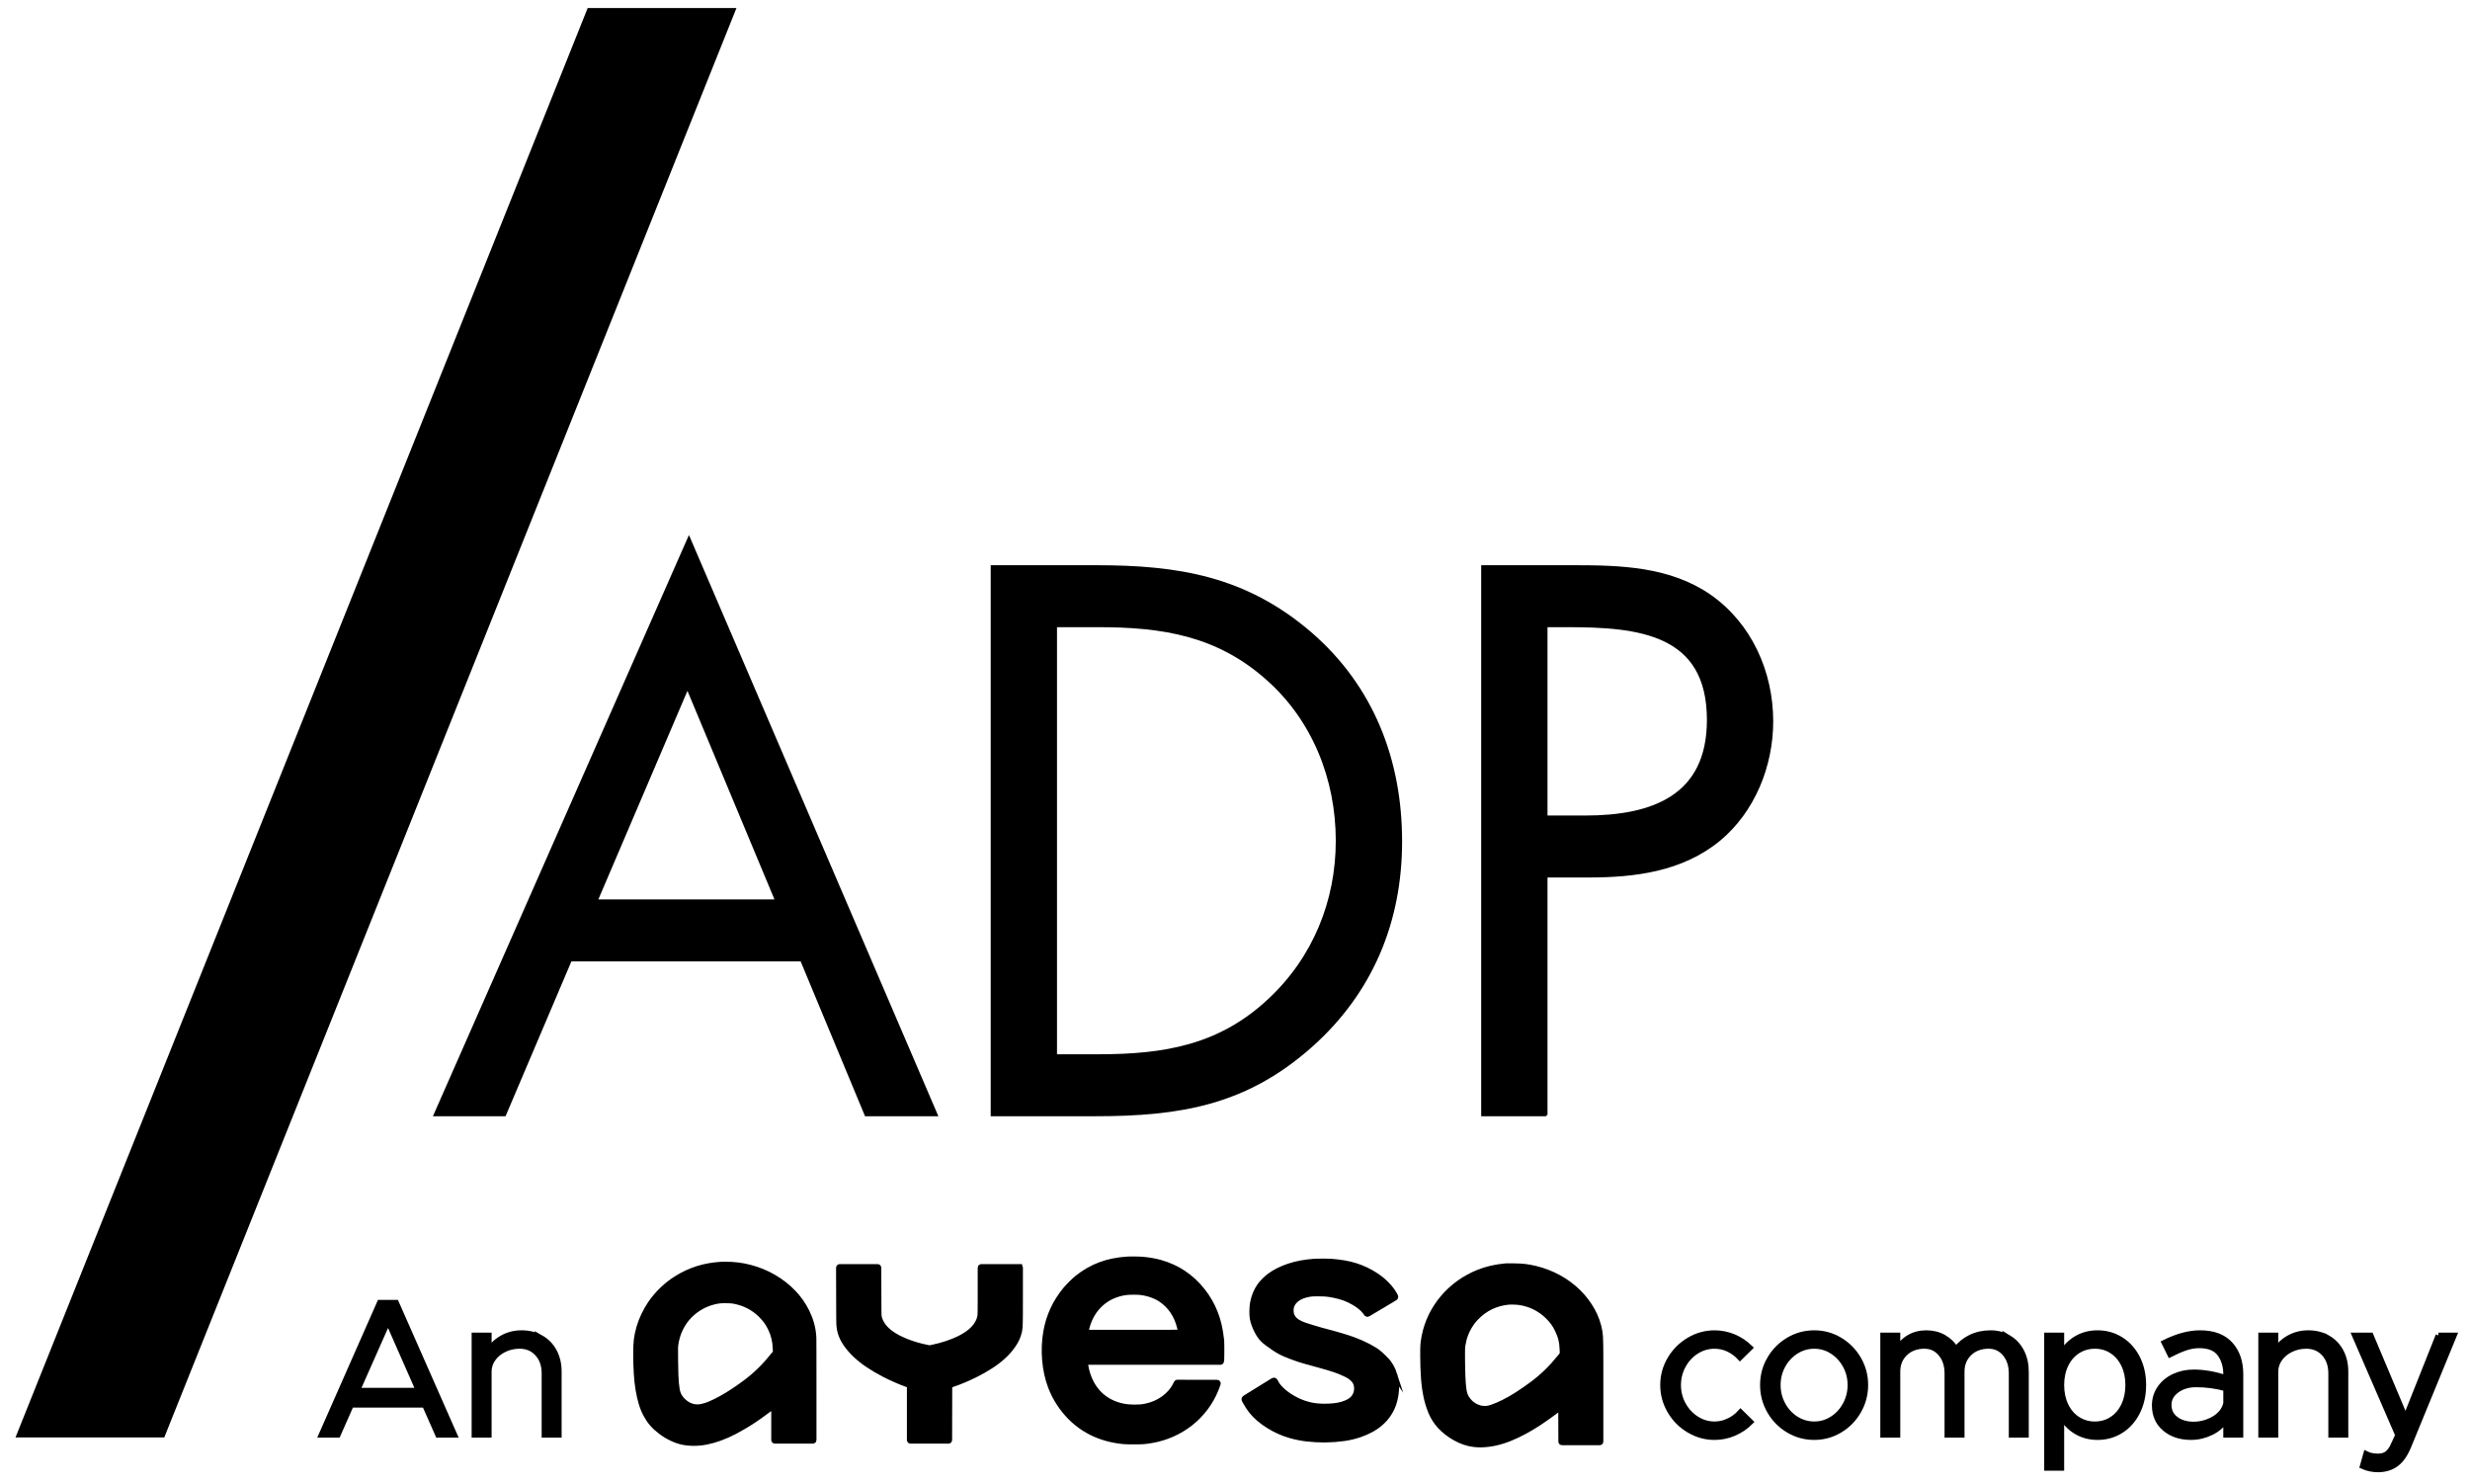
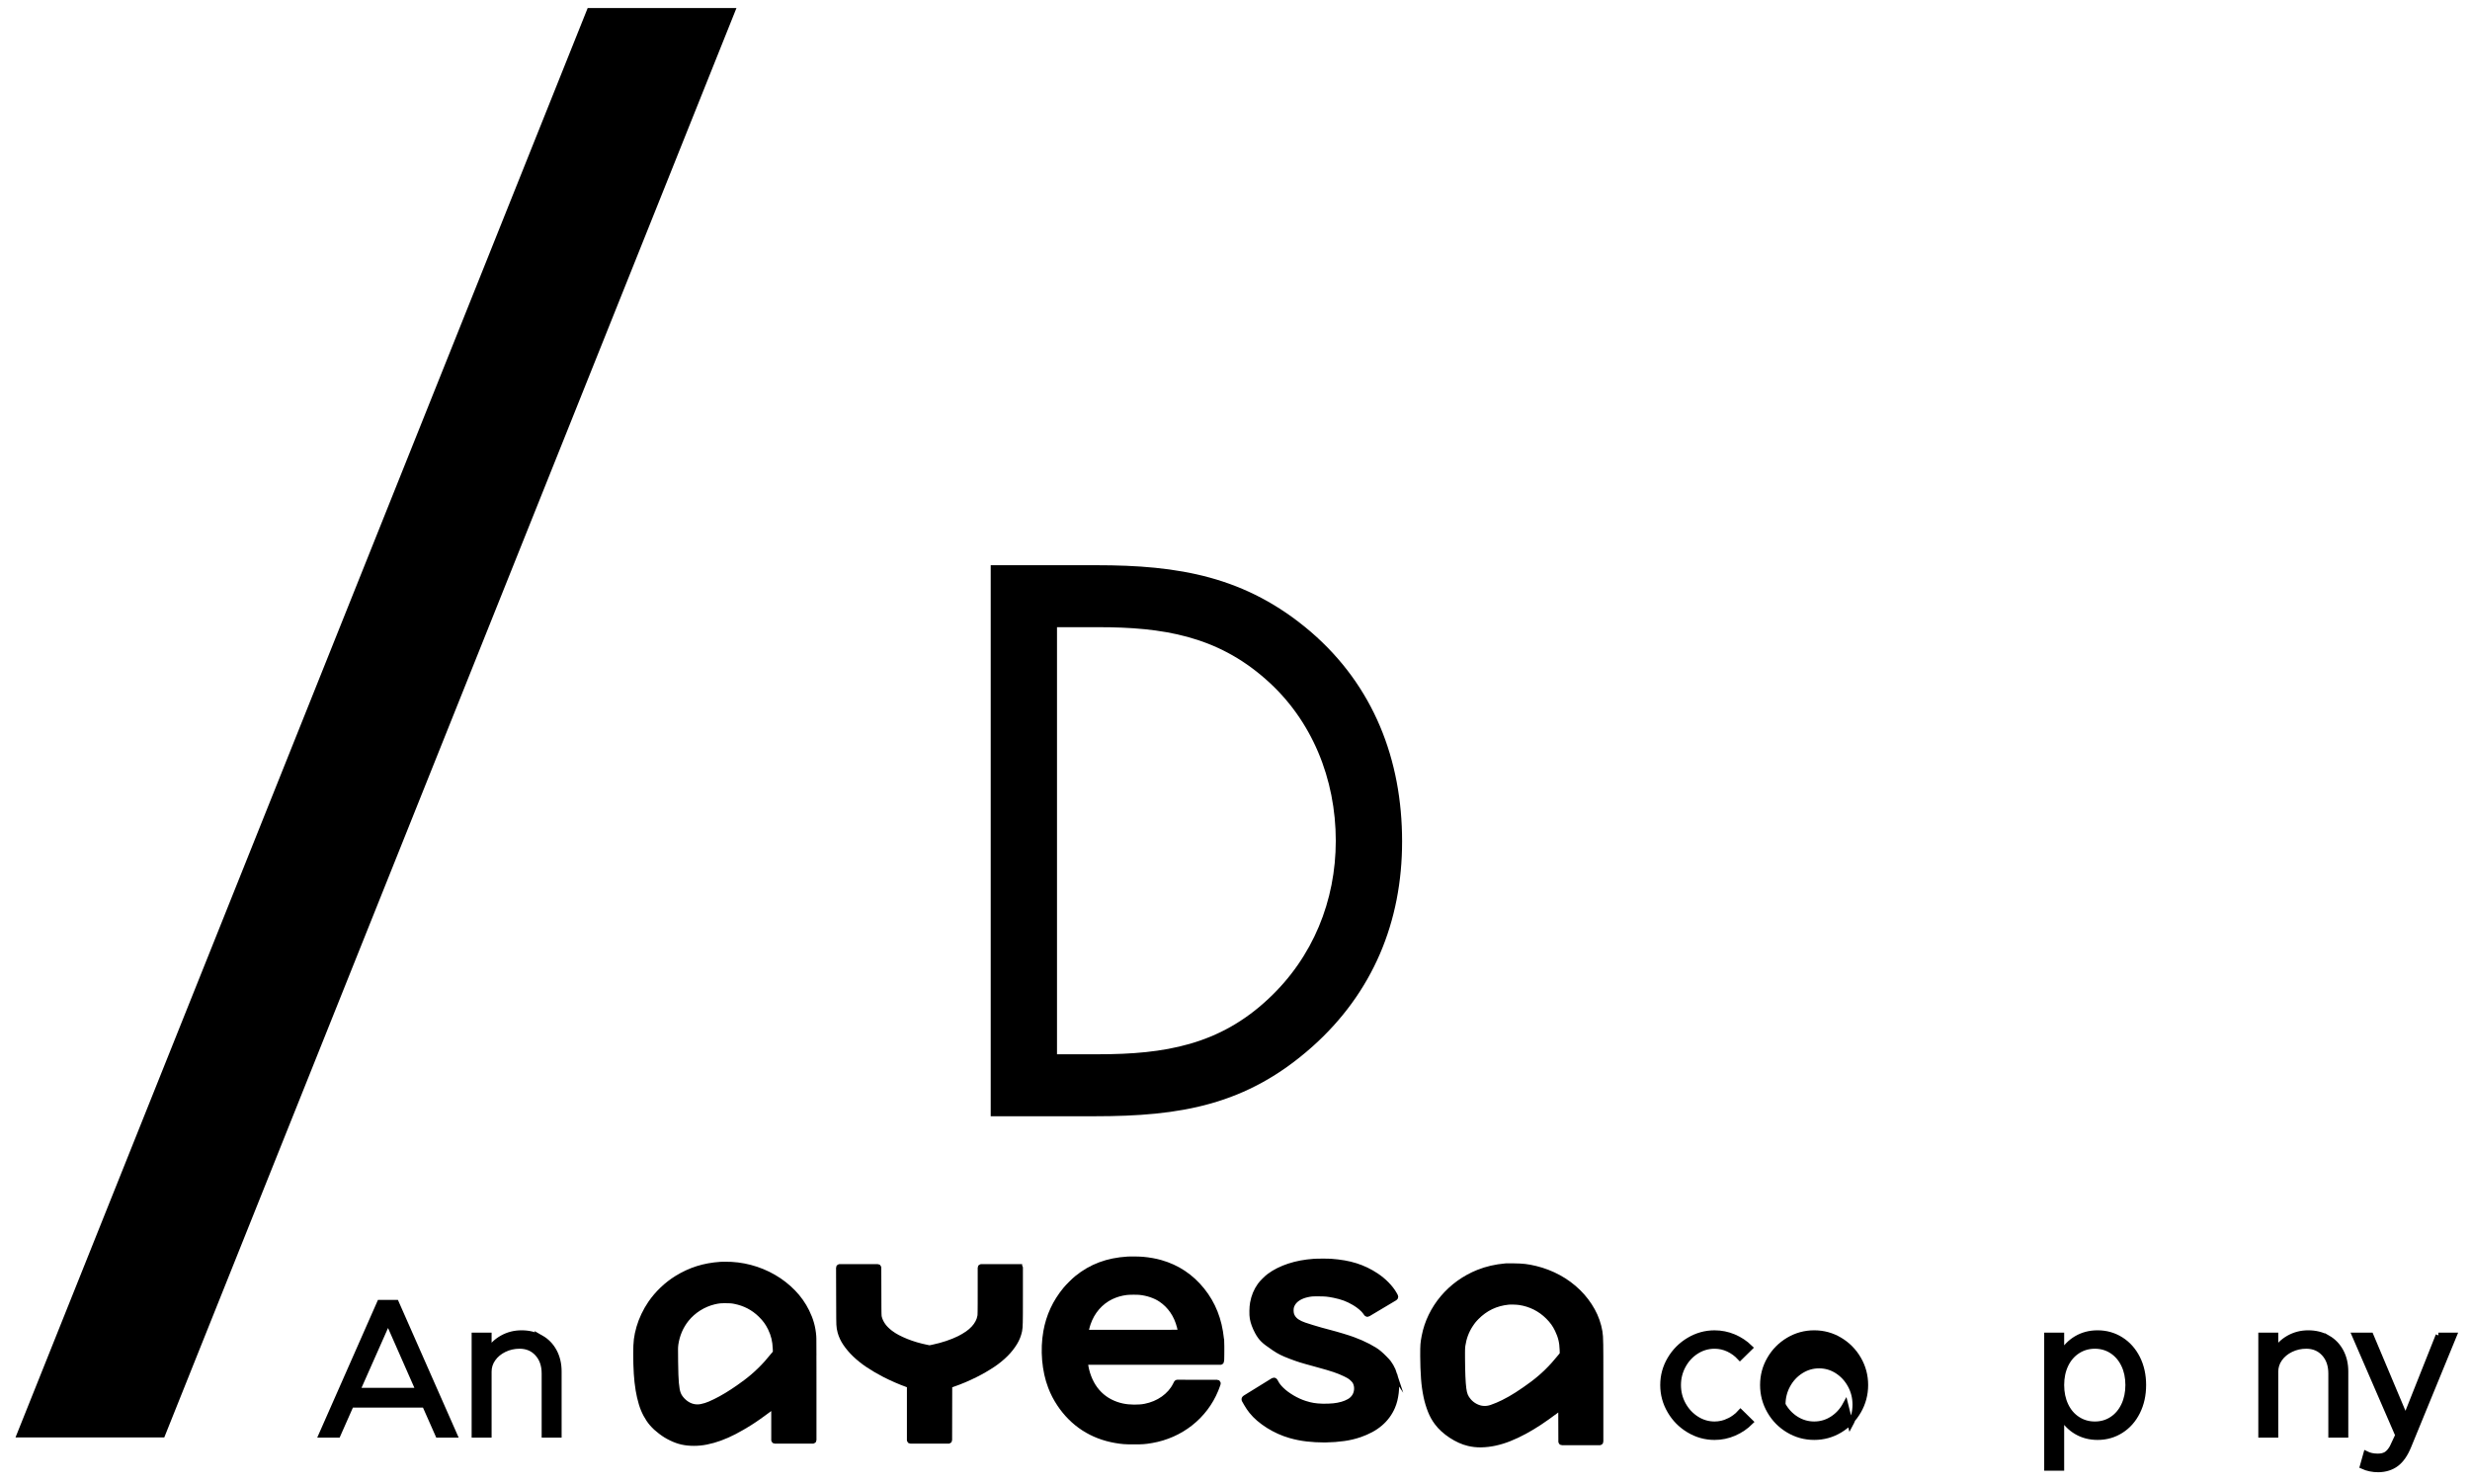
<svg xmlns="http://www.w3.org/2000/svg" id="Layer_1" viewBox="0 0 446 268">
  <defs>
    <style>.cls-1{fill:#000000;stroke:#000000;stroke-miterlimit:10;}</style>
  </defs>
  <polygon class="cls-1" points="29.322 259.052 3.535 259.052 106.455 1.946 132.243 1.946 29.322 259.052" />
-   <path class="cls-1" d="m102.843,173.097l-11.887,27.955h-12.018l45.459-103.198,44.284,103.198h-12.148l-11.627-27.955h-42.063Zm21.293-49.64l-16.852,39.45h33.311l-16.459-39.45Z" />
  <path class="cls-1" d="m179.388,102.557h18.55c14.761,0,26.779,1.96,38.405,11.888,11.234,9.666,16.329,22.86,16.329,37.491,0,14.369-5.225,27.041-16.067,36.707-11.757,10.451-23.514,12.41-38.928,12.41h-18.289v-98.496Zm18.941,88.306c12.018,0,22.077-1.698,31.09-10.188,8.099-7.577,12.279-17.896,12.279-28.87,0-11.233-4.311-22.076-12.802-29.521-9.014-7.969-18.941-9.537-30.568-9.537h-7.968v78.117h7.968Z" />
-   <path class="cls-1" d="m278.926,201.052h-10.973v-98.496h16.198c8.491,0,17.243.261,24.428,5.226,7.315,5.094,11.104,13.716,11.104,22.468,0,7.969-3.266,16.067-9.405,21.162-6.663,5.486-15.153,6.531-23.383,6.531h-7.968v43.108Zm0-53.297h7.315c12.148,0,22.469-3.658,22.469-17.767,0-16.067-12.933-17.243-25.735-17.243h-4.049v35.009Z" />
  <path class="cls-1" d="m288.991,242.631c-.007-.435-.022-.869-.045-1.29-.016-.297-.049-.596-.099-.889-.227-1.333-.673-2.61-1.326-3.794-.683-1.237-1.541-2.367-2.55-3.357-1.049-1.03-2.236-1.908-3.528-2.611-1.315-.716-2.721-1.258-4.177-1.611-.329-.08-.666-.153-.999-.216-.295-.056-.596-.102-.894-.138-.308-.036-.622-.062-.93-.077-.371-.018-.742-.029-1.114-.032l-.946-.003-.377.002c-.044.001-.088.003-.133.006-.439.039-.881.092-1.315.159-.419.065-.841.146-1.254.241-.403.093-.808.203-1.201.325-.39.122-.78.26-1.159.411-1.233.493-2.405,1.135-3.485,1.909-1.072.768-2.048,1.669-2.901,2.676-.843.996-1.56,2.096-2.13,3.268-.564,1.158-.974,2.386-1.22,3.649-.055.282-.105.565-.15.85-.034.221-.06.444-.075.662-.019.255-.03.513-.033.769-.005.441-.007.881-.006,1.322.002,1.36.053,2.737.15,4.093.078,1.089.232,2.181.456,3.247.186.88.449,1.75.781,2.585.291.733.678,1.426,1.149,2.06.333.448.711.865,1.124,1.238.446.403.928.776,1.432,1.106.506.332,1.04.626,1.585.873.507.231,1.04.412,1.584.54.678.159,1.372.239,2.067.239.059,0,.117-0.0.176-.002.818-.016,1.639-.11,2.44-.281.89-.19,1.771-.457,2.619-.795.946-.377,1.879-.815,2.772-1.302.457-.249.914-.511,1.359-.777.441-.264.878-.539,1.299-.817.471-.311.948-.639,1.416-.973.581-.415,1.158-.836,1.73-1.263l.786-.586.02,6.266c0.0.075.061.135.135.135h6.853c.075,0,.135-.061.135-.135v-9.15c0-2.075-.001-4.15-.003-6.224-.001-.77-.007-1.539-.019-2.309Zm-7.282,2.418c-.378.468-.776.935-1.184,1.388-.386.427-.79.848-1.201,1.249-.403.393-.823.776-1.248,1.139-.426.364-.871.72-1.323,1.058-.906.677-1.845,1.33-2.792,1.941-.811.523-1.657,1.006-2.516,1.433-.686.342-1.402.644-2.128.896-.48.167-.982.235-1.489.201-.238-.016-.475-.058-.705-.127-.244-.072-.482-.169-.709-.286-.231-.12-.453-.262-.658-.422-.201-.157-.388-.335-.555-.528-.136-.157-.261-.324-.372-.495-.101-.156-.188-.321-.258-.49-.075-.181-.135-.37-.178-.561-.053-.235-.096-.477-.127-.719-.041-.318-.073-.644-.096-.968-.029-.408-.052-.817-.069-1.226-.021-.497-.036-.993-.045-1.491-.011-.599-.018-1.198-.021-1.797-.002-.344-.002-.689-.002-1.033,0-.185.003-.371.008-.556.004-.126.01-.252.02-.379.009-.113.021-.225.037-.337.049-.336.117-.676.201-1.008.082-.326.184-.649.301-.961.115-.308.25-.615.399-.909.149-.294.316-.581.496-.854.091-.139.185-.276.281-.411.077-.109.158-.216.241-.32.082-.102.168-.203.257-.3.107-.118.216-.233.328-.347.385-.392.806-.754,1.25-1.076.434-.314.898-.59,1.38-.82.483-.231.99-.418,1.507-.558.531-.144,1.078-.243,1.626-.297.134-.013.268-.02.402-.021.031-0.0.062-0.0.094-0.0.157,0,.313.003.47.007.191.006.382.015.573.028.148.01.296.025.443.046.489.07.976.179,1.446.326.468.146.928.331,1.367.55.439.22.862.477,1.259.764.399.289.779.613,1.128.962.185.185.364.378.533.573.154.176.301.362.437.553.132.184.259.38.376.58.124.212.24.432.347.654.141.292.27.596.383.901.104.28.192.57.263.864.071.295.125.597.16.895.039.33.064.664.072.994l.021.761-.43.533Z" />
  <path class="cls-1" d="m251.811,248.231c-.085-.265-.184-.527-.295-.78-.108-.248-.232-.494-.367-.731-.127-.223-.268-.44-.422-.644-.087-.116-.18-.227-.278-.333-.148-.159-.299-.316-.452-.471-.162-.164-.327-.326-.494-.485-.143-.135-.289-.267-.439-.395-.268-.23-.557-.441-.857-.628-.377-.234-.765-.456-1.156-.66-.438-.229-.89-.445-1.344-.643-.469-.205-.953-.398-1.437-.574-.28-.102-.562-.198-.845-.289-.371-.119-.742-.235-1.115-.347-.392-.118-.784-.233-1.179-.345-.352-.1-.705-.195-1.059-.286-.538-.138-1.075-.283-1.61-.434-.528-.149-1.054-.304-1.578-.466-.452-.14-.903-.284-1.352-.434-.245-.082-.487-.178-.72-.288-.209-.098-.412-.211-.604-.337-.166-.108-.321-.235-.461-.376-.128-.129-.24-.272-.336-.427-.093-.152-.169-.316-.225-.487-.033-.103-.057-.209-.072-.313-.018-.126-.028-.253-.031-.381-.003-.127.001-.254.012-.381.009-.104.027-.209.055-.312.052-.192.128-.378.226-.552.1-.179.221-.346.359-.497.148-.162.313-.307.491-.433.196-.138.404-.261.619-.363.115-.055.232-.105.35-.151.119-.046.239-.088.361-.125.131-.04.264-.075.398-.106.153-.035.306-.067.462-.095.099-.018.199-.033.299-.045.094-.011.188-.02.281-.025.125-.007.251-.011.376-.012.221-.002.441-.003.662-.004.284-0.0.568.003.851.011.206.006.412.018.618.037.198.018.395.044.591.076.254.042.507.088.759.138.351.07.703.152,1.045.245.309.084.619.183.921.295.291.108.582.233.863.369.296.143.588.3.868.467.214.127.424.263.625.404.195.137.384.284.564.436.163.138.321.286.472.44.125.129.24.267.341.411l.195.274c.002.003.023.029.025.032.058.066.155.082.231.037l4.87-2.902c.065-.039.104-.109.104-.184,0-.021-.012-.071-.021-.09l-.057-.113c-.024-.045-.047-.09-.072-.135l-.084-.15c-.179-.312-.381-.613-.602-.894-.24-.306-.499-.602-.771-.878-.285-.291-.589-.569-.903-.827-.318-.262-.653-.51-.998-.738-.57-.378-1.17-.719-1.784-1.013-.61-.292-1.247-.544-1.894-.747-.677-.213-1.375-.382-2.075-.502-.767-.132-1.55-.226-2.328-.28-.212-.015-.424-.024-.637-.027-.3-.005-.6-.007-.9-.007-.327-.003-.651.003-.975.009-.218.004-.436.014-.653.029-.772.053-1.549.151-2.31.292-.724.134-1.446.319-2.147.548-.657.215-1.304.48-1.923.787-.577.285-1.131.625-1.646,1.008-.143.106-.281.22-.41.338-.165.15-.326.304-.484.462-.155.156-.306.315-.454.478-.11.122-.215.252-.311.387-.168.235-.324.482-.465.734-.139.248-.264.505-.371.766-.11.265-.205.537-.283.811-.082.285-.149.578-.201.87-.038.211-.065.428-.082.646-.019.251-.031.51-.036.77-.004.25-.001.501.009.751.008.195.029.392.062.585.033.194.076.389.129.58.056.2.12.401.192.598.077.21.165.421.258.625.102.223.211.443.327.659.145.272.308.534.485.781.16.224.342.435.541.628.237.229.492.444.757.638.404.297.819.59,1.234.87.218.148.44.289.666.424.21.124.424.242.638.349.234.117.474.227.713.327.3.126.602.246.906.362.344.131.689.258,1.035.381.264.095.531.184.799.267.322.1.645.195.97.285.612.17,1.225.339,1.838.507.657.179,1.312.363,1.966.551.443.128.888.267,1.325.413.342.115.685.241,1.019.376.317.128.632.269.938.419.171.084.34.17.507.26.117.063.231.131.342.205.096.063.188.132.275.207.1.085.195.173.288.266.055.055.108.112.161.17.04.044.078.09.114.138.032.043.061.087.089.134.03.05.057.102.083.154.103.214.173.442.21.675.038.243.043.491.016.736-.027.246-.087.487-.177.716-.088.222-.207.43-.354.617-.23.292-.51.533-.834.714-.395.222-.816.398-1.25.523-.525.152-1.068.254-1.612.305-.641.059-1.294.081-1.94.066-.296-.007-.596-.023-.892-.047-.258-.021-.519-.052-.776-.094-.251-.041-.502-.093-.746-.155-.263-.066-.53-.142-.796-.228-.393-.127-.781-.278-1.153-.448-.388-.177-.773-.377-1.143-.596-.362-.213-.716-.447-1.053-.696-.309-.229-.606-.48-.881-.748-.114-.111-.225-.225-.333-.342-.094-.103-.185-.21-.27-.32-.079-.102-.154-.207-.224-.315-.069-.107-.132-.215-.191-.329-.025-.047-.05-.093-.076-.139-.022-.038-.047-.076-.072-.112-.02-.028-.04-.055-.063-.082-.038-.044-.127-.068-.18-.045-.043.016-.084.036-.122.06l-4.998,3.089c-.035.021-.069.047-.1.078-.081.079-.1.203-.045.302.129.232.261.462.395.69.141.24.291.478.446.709.138.206.286.408.441.6.399.497.848.959,1.335,1.371.535.453,1.107.872,1.7,1.244.618.388,1.267.736,1.93,1.035.652.294,1.333.544,2.023.741.99.284,2.01.487,3.033.603,1.008.115,2.032.173,3.051.173.109,0,.218-.001.328-.002,1.105-.014,2.219-.099,3.313-.253.963-.136,1.916-.364,2.833-.678.689-.236,1.364-.53,2.008-.874.588-.314,1.144-.693,1.654-1.125.481-.409.915-.873,1.29-1.379.373-.504.687-1.052.933-1.627.163-.383.296-.78.396-1.183.108-.438.19-.887.243-1.334.052-.439.077-.884.073-1.325-.003-.388-.044-.777-.12-1.155-.054-.266-.123-.531-.206-.79Z" />
  <path class="cls-1" d="m220.557,242.581c-.004-.147-.011-.294-.021-.441-.009-.139-.021-.278-.035-.416-.085-.828-.225-1.66-.414-2.471-.18-.771-.419-1.536-.71-2.272-.284-.718-.626-1.421-1.016-2.087-.392-.671-.838-1.317-1.325-1.921-.484-.601-1.018-1.171-1.585-1.695-.554-.511-1.151-.981-1.777-1.397-.623-.414-1.285-.782-1.966-1.091-.693-.315-1.415-.58-2.147-.787-.245-.069-.492-.132-.74-.188-.261-.059-.525-.112-.789-.16-.27-.048-.541-.091-.814-.127-.27-.036-.542-.067-.814-.091-.201-.018-.403-.03-.605-.038-.269-.01-.539-.017-.808-.021-.268-.004-.537-.005-.806-.004-.198.001-.396.008-.594.02-.864.051-1.732.163-2.58.33-.801.159-1.596.384-2.362.67-.748.28-1.477.624-2.169,1.023-.701.406-1.376.871-2.003,1.382-.166.135-.327.275-.483.421-.2.187-.397.377-.591.57-.195.194-.386.391-.575.59-.148.157-.292.32-.43.487-.454.55-.878,1.134-1.26,1.734-.374.588-.713,1.207-1.005,1.839-.292.63-.544,1.285-.75,1.946-.208.671-.375,1.362-.496,2.054-.146.838-.238,1.693-.273,2.542-.035.864-.016,1.738.058,2.597.072.844.2,1.692.38,2.522.171.787.403,1.568.69,2.32.104.273.217.548.337.817.114.257.239.516.369.768.132.256.273.509.419.754.156.262.319.52.488.774.574.862,1.235,1.671,1.966,2.403.716.718,1.512,1.362,2.364,1.914.854.554,1.769,1.019,2.719,1.381.973.372,1.988.65,3.017.827.278.047.557.091.836.129.224.031.45.055.676.072.245.018.49.029.736.034.353.007.707.01,1.061.01.35,0,.7-.003,1.05-.009.237-.004.473-.015.71-.033.218-.016.436-.04.652-.07.276-.039.553-.082.828-.129,1.274-.22,2.519-.597,3.702-1.119,1.173-.519,2.278-1.184,3.284-1.978.998-.787,1.893-1.701,2.662-2.715.763-1.007,1.394-2.111,1.875-3.282.043-.104.084-.208.123-.312.049-.126.095-.253.142-.381l.138-.383c.013-.035.02-.072.02-.11,0-.075-.066-.14-.14-.14l-7.209-.007c-.051,0-.098.029-.121.074l-.186.371c-.245.488-.553.943-.915,1.352-.379.428-.808.812-1.275,1.143-.484.343-1.008.634-1.555.863-.56.235-1.148.413-1.746.529-.307.06-.621.102-.931.124-.353.026-.712.037-1.063.033-.362-.004-.724-.023-1.077-.056-.326-.031-.654-.079-.978-.145-.8-.162-1.574-.434-2.3-.81-.702-.363-1.343-.83-1.906-1.389-.571-.568-1.053-1.216-1.432-1.926-.402-.752-.709-1.555-.911-2.385-.031-.125-.058-.251-.083-.378-.031-.16-.061-.32-.089-.48-.026-.153-.052-.306-.075-.459-.008-.053-.013-.106-.014-.159h24.468c.068,0,.126-.051.134-.119l.026-.21c.007-.052.01-.104.011-.156l.009-.442c.003-.176.006-.351.007-.527l.004-.584c.001-.257 0-.514-.001-.771-.001-.183-.004-.366-.01-.549Zm-8.949-1.971c-.814.005-1.629.007-2.444.008-1.513.001-3.026.002-4.538.002h-8.589l.009-.074c.012-.096.028-.191.049-.286.031-.142.065-.284.1-.426.038-.151.078-.302.121-.451.037-.131.077-.261.121-.39.179-.534.409-1.052.686-1.543.271-.481.592-.937.954-1.356.357-.413.757-.79,1.188-1.121.427-.328.89-.612,1.378-.845.213-.102.432-.196.653-.279.222-.084.451-.161.68-.227.232-.067.467-.125.701-.172.238-.048.479-.087.715-.116.162-.019.324-.032.487-.038.241-.009.482-.014.723-.016.242-.002.484-0.0.725.005.166.004.333.014.499.031.345.035.691.09,1.028.164.338.074.677.168,1.007.28.317.108.632.235.935.379.28.133.552.287.81.459.418.279.811.599,1.168.952.358.354.684.745.969,1.161.291.425.544.88.751,1.352.215.49.39,1.002.521,1.521.025.098.048.196.069.294.026.122.051.243.074.365.022.117.044.234.065.351,0,.001 0.0.003.001.004l-1.615.01Z" />
  <path class="cls-1" d="m184.069,228.756h-6.894c-.075,0-.135.061-.135.135v4.223c0,.776-.001,1.552-.002,2.328-.001.395-.004.79-.009,1.186-.003.241-.008.482-.016.723-.003.103-.013.207-.031.308-.069.397-.2.777-.389,1.131-.204.383-.456.738-.75,1.056-.337.364-.713.69-1.12.971-.475.328-.979.625-1.496.882-.341.17-.692.328-1.044.47-.388.156-.784.302-1.176.434-.413.138-.833.266-1.248.378-.414.112-.838.214-1.262.303l-.648.135-.55-.111c-.636-.129-1.274-.287-1.895-.47-.602-.177-1.203-.386-1.786-.62-.536-.215-1.066-.46-1.576-.727-.435-.228-.856-.494-1.249-.789-.262-.197-.514-.413-.75-.642-.214-.208-.411-.435-.586-.675-.165-.226-.31-.467-.432-.719-.119-.247-.216-.507-.287-.772-.025-.095-.042-.193-.049-.29-.012-.173-.02-.346-.023-.519-.007-.325-.011-.65-.012-.976l-.022-7.218c-0-.075-.061-.135-.135-.135h-6.896c-.036,0-.07.014-.096.04-.025.025-.04.06-.04.096l.016,5.281c.004,1.29.009,2.581.015,3.872.002.376.01.753.025,1.129.009.227.032.456.068.681.036.225.086.45.149.669.207.726.528,1.411.954,2.034.486.713,1.049,1.377,1.672,1.974.724.694,1.514,1.329,2.349,1.886.957.64,1.963,1.231,2.988,1.757.334.172.672.338,1.012.498.35.166.703.326,1.059.481.352.153.706.301,1.062.444.338.135.679.265,1.022.388l.401.144 0,9.905c0,.074.061.135.135.135h6.893c.075,0,.135-.06.135-.135l.02-9.897.51-.177c.367-.127.732-.26,1.094-.398.348-.133.693-.271,1.036-.416.347-.146.691-.299,1.032-.458.363-.169.724-.344,1.082-.523,1.054-.528,2.088-1.128,3.072-1.782.842-.56,1.632-1.206,2.346-1.921.613-.613,1.153-1.298,1.604-2.037.404-.662.688-1.382.844-2.141.041-.197.068-.4.08-.602.019-.311.032-.623.039-.936.012-.52.018-1.04.019-1.56.003-1.091.005-2.182.005-3.273l.001-5.02c0-.036-.014-.07-.04-.096-.025-.025-.06-.04-.096-.04Z" />
  <path class="cls-1" d="m146.92,244.015l-.012-2.32c-.001-.151-.007-.303-.019-.454-.03-.384-.079-.77-.144-1.148-.063-.367-.146-.735-.247-1.095-.102-.364-.223-.726-.36-1.077-.144-.37-.307-.738-.483-1.094-.633-1.283-1.46-2.453-2.458-3.478-1.04-1.067-2.222-1.986-3.512-2.731-1.324-.764-2.745-1.348-4.224-1.735-1.48-.388-3.001-.579-4.538-.561l-.737.014c-.038.001-.075.003-.113.005-.711.048-1.427.137-2.128.263-.671.121-1.34.286-1.99.491-.643.203-1.279.449-1.89.732-.626.29-1.242.621-1.829.984-.467.288-.922.604-1.353.939-.439.341-.865.708-1.266,1.092-.401.383-.787.793-1.149,1.216-.355.417-.691.858-.998,1.309-.224.329-.437.671-.635,1.017-.202.354-.392.72-.567,1.088-.172.362-.333.737-.478,1.113-.138.356-.261.724-.367,1.092-.11.38-.208.767-.292,1.152-.074.338-.134.685-.175,1.03-.045.374-.076.755-.09,1.131-.018.491-.028.992-.028,1.491-0,1.183.035,2.381.106,3.56.059.983.169,1.974.329,2.946.135.819.323,1.637.558,2.431.203.686.476,1.355.811,1.987.16.302.337.598.527.88.182.27.383.533.598.781.218.251.453.493.7.718.265.241.545.473.832.689.164.124.331.244.499.362.146.102.294.198.446.292.149.091.3.179.454.261.174.093.349.183.527.269.319.155.649.294.981.413.315.114.642.209.972.282.335.075.676.129,1.015.162.365.035.738.054,1.108.054.761,0,1.527-.077,2.275-.228.817-.166,1.628-.395,2.41-.68.888-.325,1.762-.711,2.599-1.148.965-.504,1.92-1.056,2.84-1.64.246-.156.489-.316.731-.478.256-.172.51-.346.762-.523.285-.2.569-.404.85-.609.335-.245.669-.491,1.002-.739l.985-.729.004.7c.002.349.003.698.004,1.047l.001,4.491c0,.074.061.135.135.135h6.894c.075,0,.135-.061.135-.135v-9.132c0-1.311-.001-2.621-.003-3.932-.001-.985-.004-1.969-.008-2.954Zm-7.313.766c-.374.466-.765.925-1.164,1.367-.387.429-.793.851-1.206,1.255-.406.396-.828.783-1.256,1.15-.425.364-.866.718-1.311,1.05-.764.572-1.555,1.128-2.351,1.654-.707.468-1.443.912-2.187,1.32-.627.344-1.278.663-1.936.948-.497.215-1.019.379-1.549.488-.293.06-.593.084-.894.068-.296-.015-.59-.068-.872-.159-.289-.092-.566-.221-.822-.383-.271-.171-.523-.371-.749-.596-.193-.192-.369-.401-.524-.623-.138-.197-.252-.411-.338-.637-.099-.259-.173-.529-.219-.803-.064-.382-.113-.771-.147-1.158-.043-.503-.073-1.01-.087-1.509-.023-.772-.039-1.544-.049-2.317-.01-.772-.015-1.543-.016-2.314-0-.289.021-.579.061-.863.06-.416.147-.832.26-1.236.112-.401.251-.797.414-1.178.162-.377.35-.747.561-1.1.208-.349.443-.686.697-1.004.313-.391.662-.757,1.037-1.089.379-.336.788-.643,1.216-.913.429-.27.884-.508,1.353-.705.464-.196.949-.355,1.441-.472.179-.043.359-.08.54-.113.152-.028.306-.049.46-.064.167-.016.335-.025.503-.028.133-.003.266-.004.399-.004.097,0,.193.001.29.002.178.003.355.006.533.011.11.003.22.009.33.018.092.007.183.018.274.031.108.016.216.034.323.055l0.0 0c.453.087.903.206,1.338.354.422.144.837.32,1.232.525.393.204.773.439,1.13.699.363.265.711.559,1.034.875.192.188.38.386.56.588.162.183.317.376.46.572.141.194.275.398.397.605.13.222.254.452.368.685.141.289.268.588.378.889.105.287.194.583.266.88.073.305.129.618.168.929.042.345.07.694.082,1.037l.024.653-.45.56Z" />
  <path class="cls-1" d="m68.573,235.217l-10.525,23.863h2.952l2.397-5.419h13.303l2.397,5.419h2.953l-10.525-23.863h-2.953Zm-4.064,15.874l5.558-12.54,5.523,12.54h-11.081Z" />
  <path class="cls-1" d="m97.68,241.574c-1.019-.579-2.188-.868-3.508-.868-1.274,0-2.443.301-3.508.902-1.066.603-1.865,1.39-2.397,2.363v-2.848h-2.605v17.958h2.605v-11.428c0-.834.249-1.604.747-2.31.498-.706,1.175-1.268,2.032-1.685.856-.417,1.783-.626,2.779-.626,1.32,0,2.397.458,3.23,1.372.834.915,1.25,2.114,1.25,3.596v11.08h2.605v-11.428c0-1.366-.284-2.577-.851-3.63-.568-1.053-1.361-1.87-2.38-2.449Z" />
  <path class="cls-1" d="m312.129,256.597c-.811.382-1.656.573-2.536.573-1.181,0-2.275-.324-3.282-.972s-1.806-1.511-2.397-2.588-.886-2.252-.886-3.525c0-1.25.295-2.42.886-3.508s1.389-1.951,2.397-2.588c1.007-.636,2.101-.955,3.282-.955.88,0,1.714.186,2.501.556.787.371,1.482.881,2.084,1.528l1.806-1.771c-.857-.834-1.836-1.481-2.935-1.945-1.101-.463-2.252-.694-3.456-.694-1.644,0-3.184.429-4.62,1.285-1.436.857-2.577,2.003-3.422,3.439-.846,1.436-1.268,2.988-1.268,4.655s.422,3.225,1.268,4.672c.845,1.448,1.986,2.599,3.422,3.456,1.435.856,2.975,1.285,4.62,1.285,1.227,0,2.402-.243,3.526-.73s2.113-1.157,2.97-2.015l-1.806-1.771c-.625.694-1.343,1.233-2.153,1.615Z" />
-   <path class="cls-1" d="m332.206,241.973c-1.413-.845-2.953-1.267-4.62-1.267s-3.213.423-4.637,1.267c-1.424.846-2.553,1.986-3.387,3.422-.834,1.436-1.25,2.998-1.25,4.689,0,1.69.417,3.259,1.25,4.706.834,1.448,1.963,2.594,3.387,3.439,1.424.846,2.97,1.268,4.637,1.268s3.207-.423,4.62-1.268c1.412-.845,2.535-1.991,3.369-3.439.834-1.447,1.25-3.016,1.25-4.706,0-1.691-.417-3.253-1.25-4.689s-1.957-2.577-3.369-3.422Zm1.024,11.654c-.59,1.089-1.384,1.951-2.38,2.587-.996.637-2.084.955-3.265.955s-2.275-.318-3.282-.955c-1.007-.636-1.806-1.499-2.397-2.587s-.886-2.27-.886-3.543c0-1.274.295-2.449.886-3.526s1.389-1.933,2.397-2.571c1.007-.636,2.101-.955,3.282-.955s2.27.319,3.265.955c.996.637,1.789,1.494,2.38,2.571s.886,2.252.886,3.526c0,1.273-.295,2.454-.886,3.543Z" />
-   <path class="cls-1" d="m362.738,241.592c-.973-.59-2.073-.886-3.3-.886-1.32,0-2.518.26-3.595.782-1.077.521-1.963,1.245-2.658,2.171-.556-.926-1.297-1.65-2.223-2.171-.926-.522-1.968-.782-3.126-.782-1.181,0-2.229.272-3.143.816-.915.544-1.604,1.291-2.067,2.24v-2.639h-2.605v17.958h2.605v-11.428c0-1.343.452-2.449,1.355-3.317.903-.869,2.072-1.304,3.508-1.304,1.204,0,2.194.464,2.969,1.39.776.927,1.164,2.119,1.164,3.578v11.08h2.605v-11.428c0-1.343.452-2.449,1.355-3.317.903-.869,2.072-1.304,3.508-1.304,1.204,0,2.194.464,2.97,1.39.776.927,1.164,2.119,1.164,3.578v11.08h2.605v-11.428c0-1.343-.272-2.541-.816-3.596-.544-1.053-1.302-1.875-2.275-2.466Z" />
+   <path class="cls-1" d="m332.206,241.973c-1.413-.845-2.953-1.267-4.62-1.267s-3.213.423-4.637,1.267c-1.424.846-2.553,1.986-3.387,3.422-.834,1.436-1.25,2.998-1.25,4.689,0,1.69.417,3.259,1.25,4.706.834,1.448,1.963,2.594,3.387,3.439,1.424.846,2.97,1.268,4.637,1.268s3.207-.423,4.62-1.268c1.412-.845,2.535-1.991,3.369-3.439.834-1.447,1.25-3.016,1.25-4.706,0-1.691-.417-3.253-1.25-4.689s-1.957-2.577-3.369-3.422Zm1.024,11.654c-.59,1.089-1.384,1.951-2.38,2.587-.996.637-2.084.955-3.265.955s-2.275-.318-3.282-.955c-1.007-.636-1.806-1.499-2.397-2.587c0-1.274.295-2.449.886-3.526s1.389-1.933,2.397-2.571c1.007-.636,2.101-.955,3.282-.955s2.27.319,3.265.955c.996.637,1.789,1.494,2.38,2.571s.886,2.252.886,3.526c0,1.273-.295,2.454-.886,3.543Z" />
  <path class="cls-1" d="m382.971,241.904c-1.262-.798-2.669-1.198-4.22-1.198-1.413,0-2.681.33-3.804.99-1.123.66-2.032,1.593-2.727,2.796v-3.369h-2.605v23.932h2.605v-9.343c.695,1.204,1.603,2.136,2.727,2.796,1.123.66,2.391.99,3.804.99,1.551,0,2.958-.399,4.22-1.199,1.261-.798,2.252-1.915,2.97-3.351s1.077-3.057,1.077-4.863c0-1.807-.359-3.422-1.077-4.846s-1.709-2.535-2.97-3.335Zm.537,11.845c-.508,1.077-1.221,1.917-2.135,2.518-.915.603-1.951.903-3.109.903s-2.2-.3-3.126-.903c-.926-.601-1.645-1.441-2.154-2.518-.509-1.077-.764-2.298-.764-3.664s.255-2.583.764-3.648c.509-1.065,1.228-1.899,2.154-2.501.926-.601,1.968-.903,3.126-.903s2.194.302,3.109.903c.914.602,1.627,1.436,2.135,2.501.51,1.065.765,2.281.765,3.648s-.255,2.587-.765,3.664Z" />
-   <path class="cls-1" d="m397.264,240.706c-1.992,0-4.146.579-6.462,1.736l1.043,2.119c.996-.509,1.915-.909,2.761-1.199s1.673-.434,2.483-.434c1.76,0,3.01.504,3.752,1.511s1.111,2.24,1.111,3.699v.66c-2.083-.671-4.029-1.007-5.835-1.007-1.274,0-2.449.249-3.526.747s-1.933,1.204-2.57,2.119c-.637.915-.955,1.951-.955,3.109,0,1.736.613,3.126,1.841,4.168,1.227,1.043,2.801,1.563,4.724,1.563,1.25,0,2.46-.283,3.63-.851,1.169-.567,2.067-1.359,2.691-2.38v2.814h2.606v-10.942c0-2.245-.62-4.046-1.859-5.401-1.239-1.355-3.051-2.031-5.436-2.031Zm4.688,12.748c-.324,1.181-1.059,2.101-2.205,2.761-1.147.66-2.369.991-3.665.991s-2.368-.319-3.212-.955c-.846-.636-1.268-1.5-1.268-2.588,0-1.064.481-1.945,1.442-2.639.96-.694,2.123-1.043,3.491-1.043,1.852,0,3.658.243,5.418.73v2.744Z" />
  <path class="cls-1" d="m420.293,241.574c-1.019-.579-2.188-.868-3.508-.868-1.274,0-2.443.301-3.508.902-1.065.603-1.863,1.39-2.396,2.363v-2.848h-2.605v17.958h2.605v-11.428c0-.834.248-1.604.746-2.31s1.175-1.268,2.032-1.685c.856-.417,1.783-.626,2.779-.626,1.32,0,2.397.458,3.231,1.372.834.915,1.25,2.114,1.25,3.596v11.08h2.605v-11.428c0-1.366-.284-2.577-.851-3.63-.568-1.053-1.36-1.87-2.38-2.449Z" />
  <path class="cls-1" d="m440.301,241.123l-5.94,14.936-6.287-14.936h-2.883l7.815,18.027-1.043,2.223c-.347.602-.718,1.019-1.111,1.25-.394.232-.892.347-1.494.347-.81,0-1.516-.15-2.119-.451l-.625,2.224c.856.393,1.806.59,2.848.59,1.273-.024,2.35-.365,3.23-1.025s1.62-1.731,2.224-3.213l8.198-19.972h-2.814Z" />
</svg>